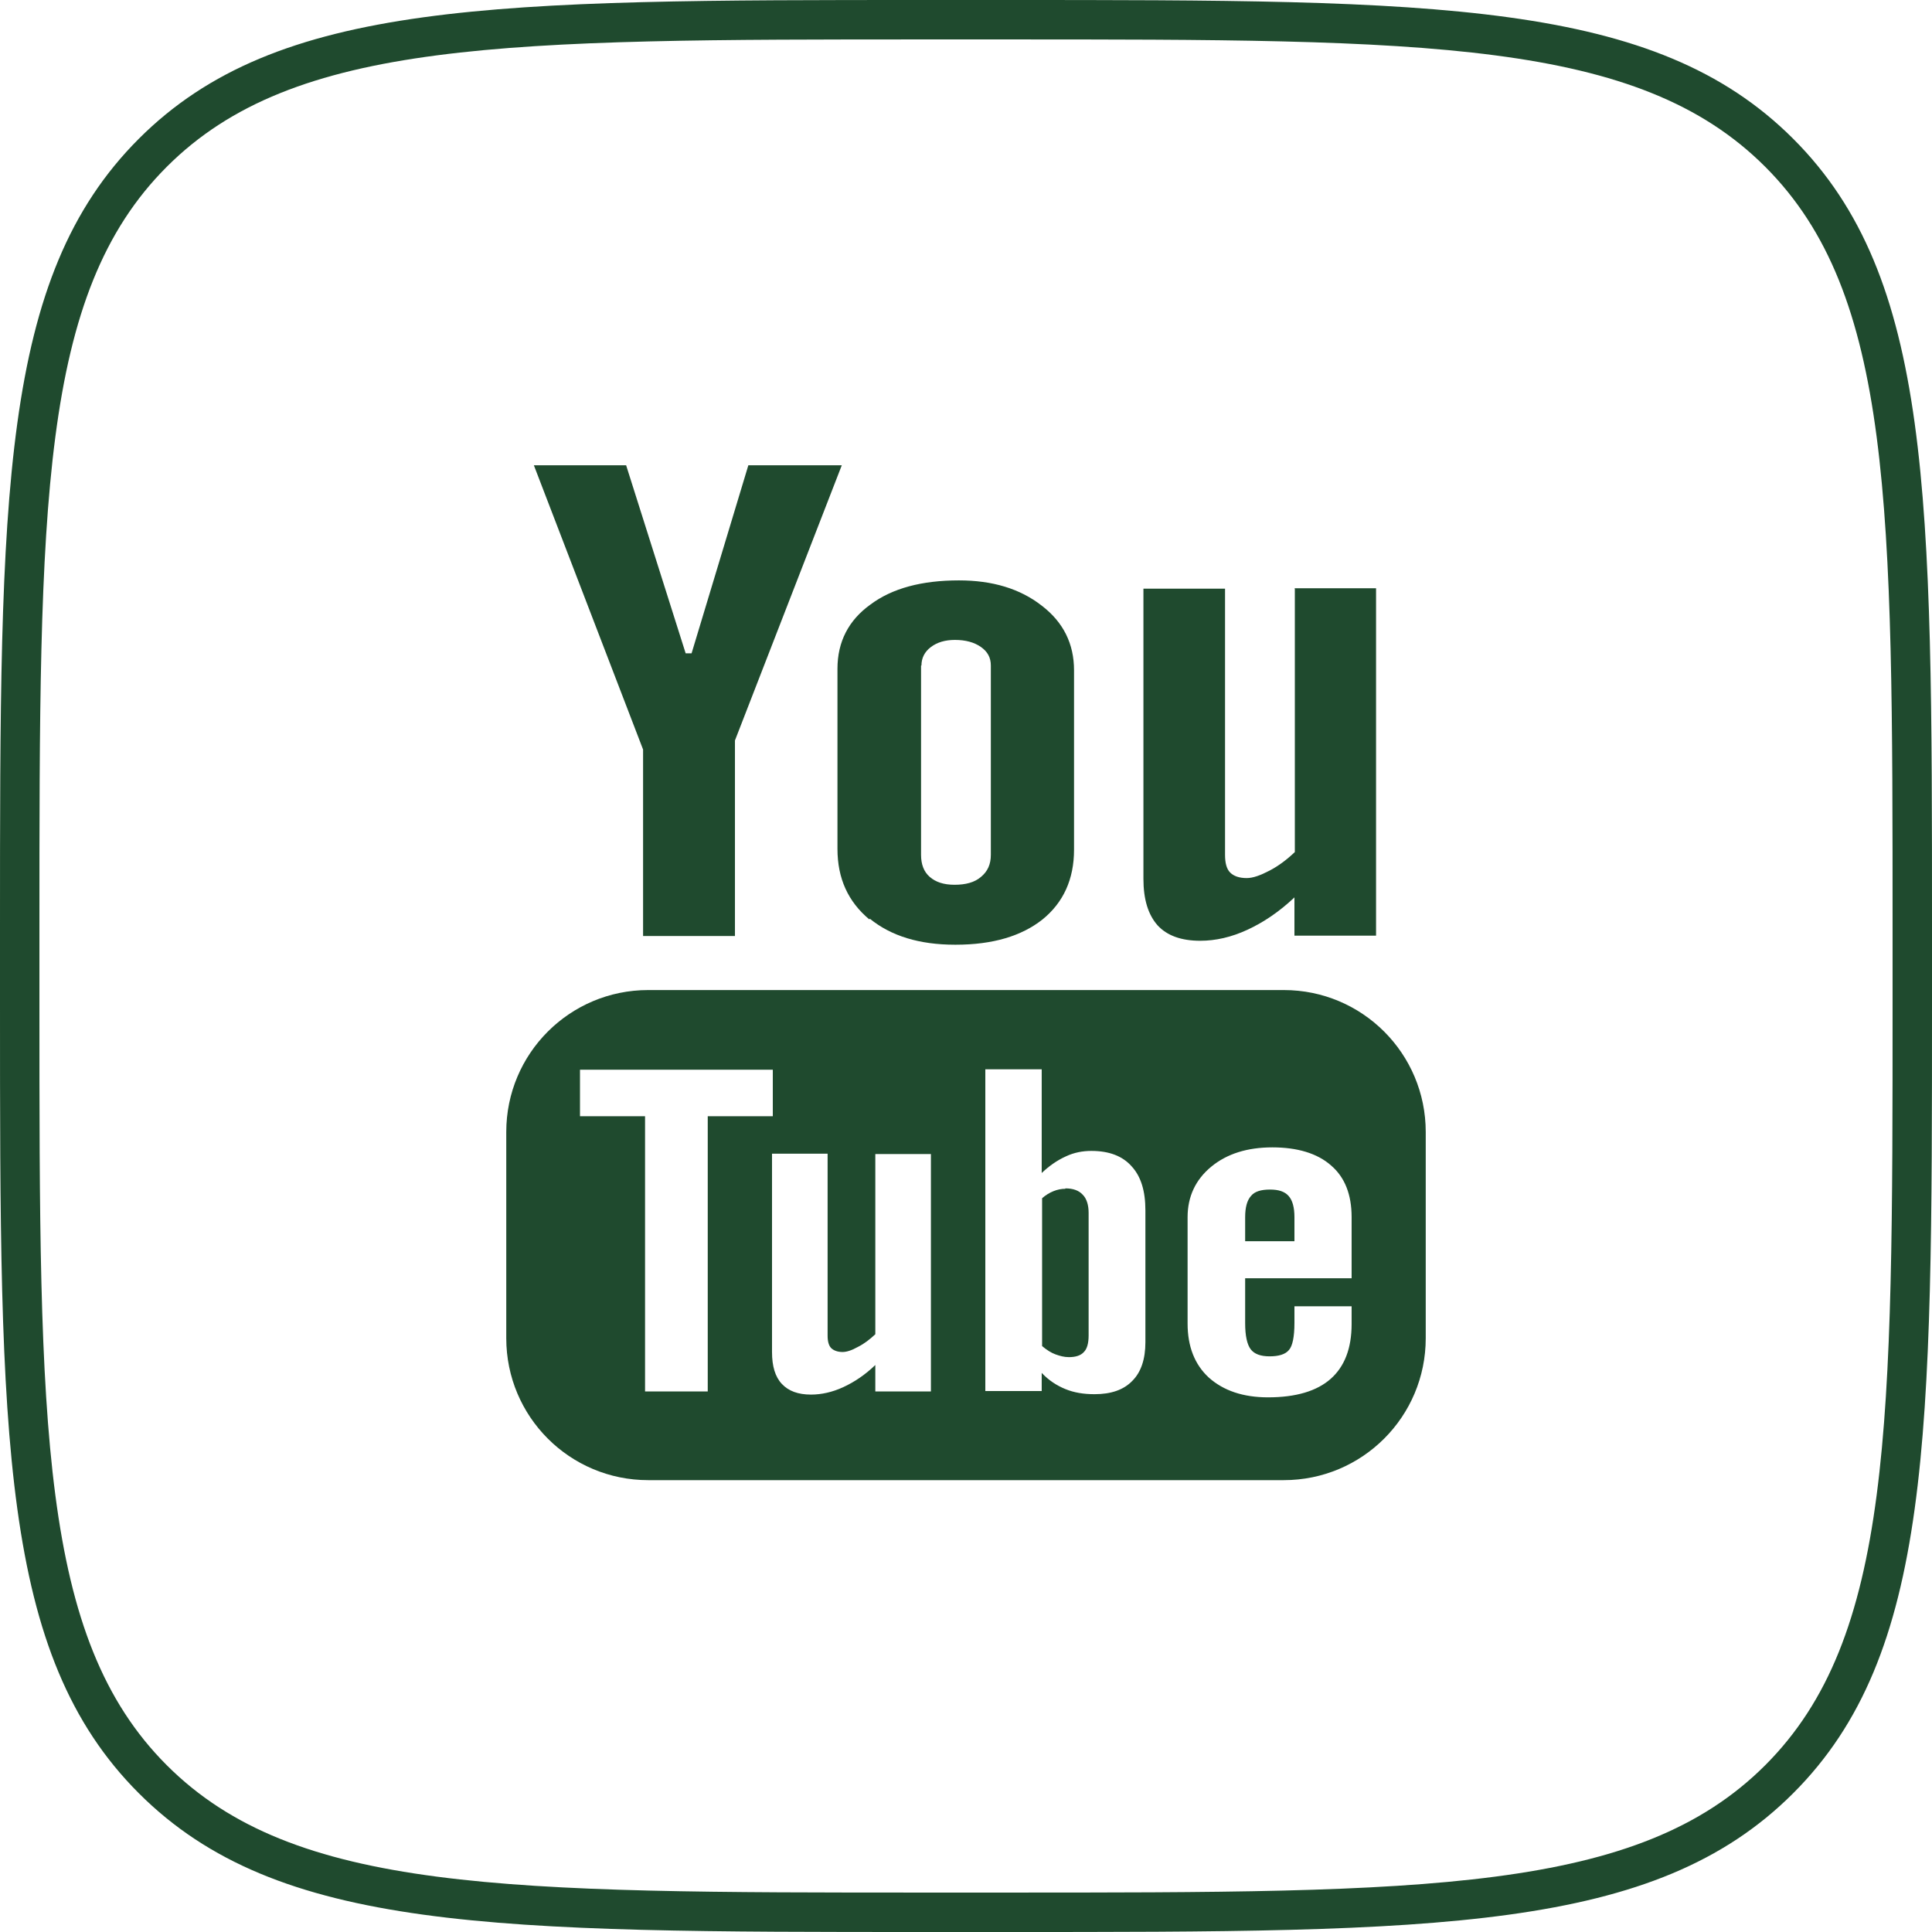
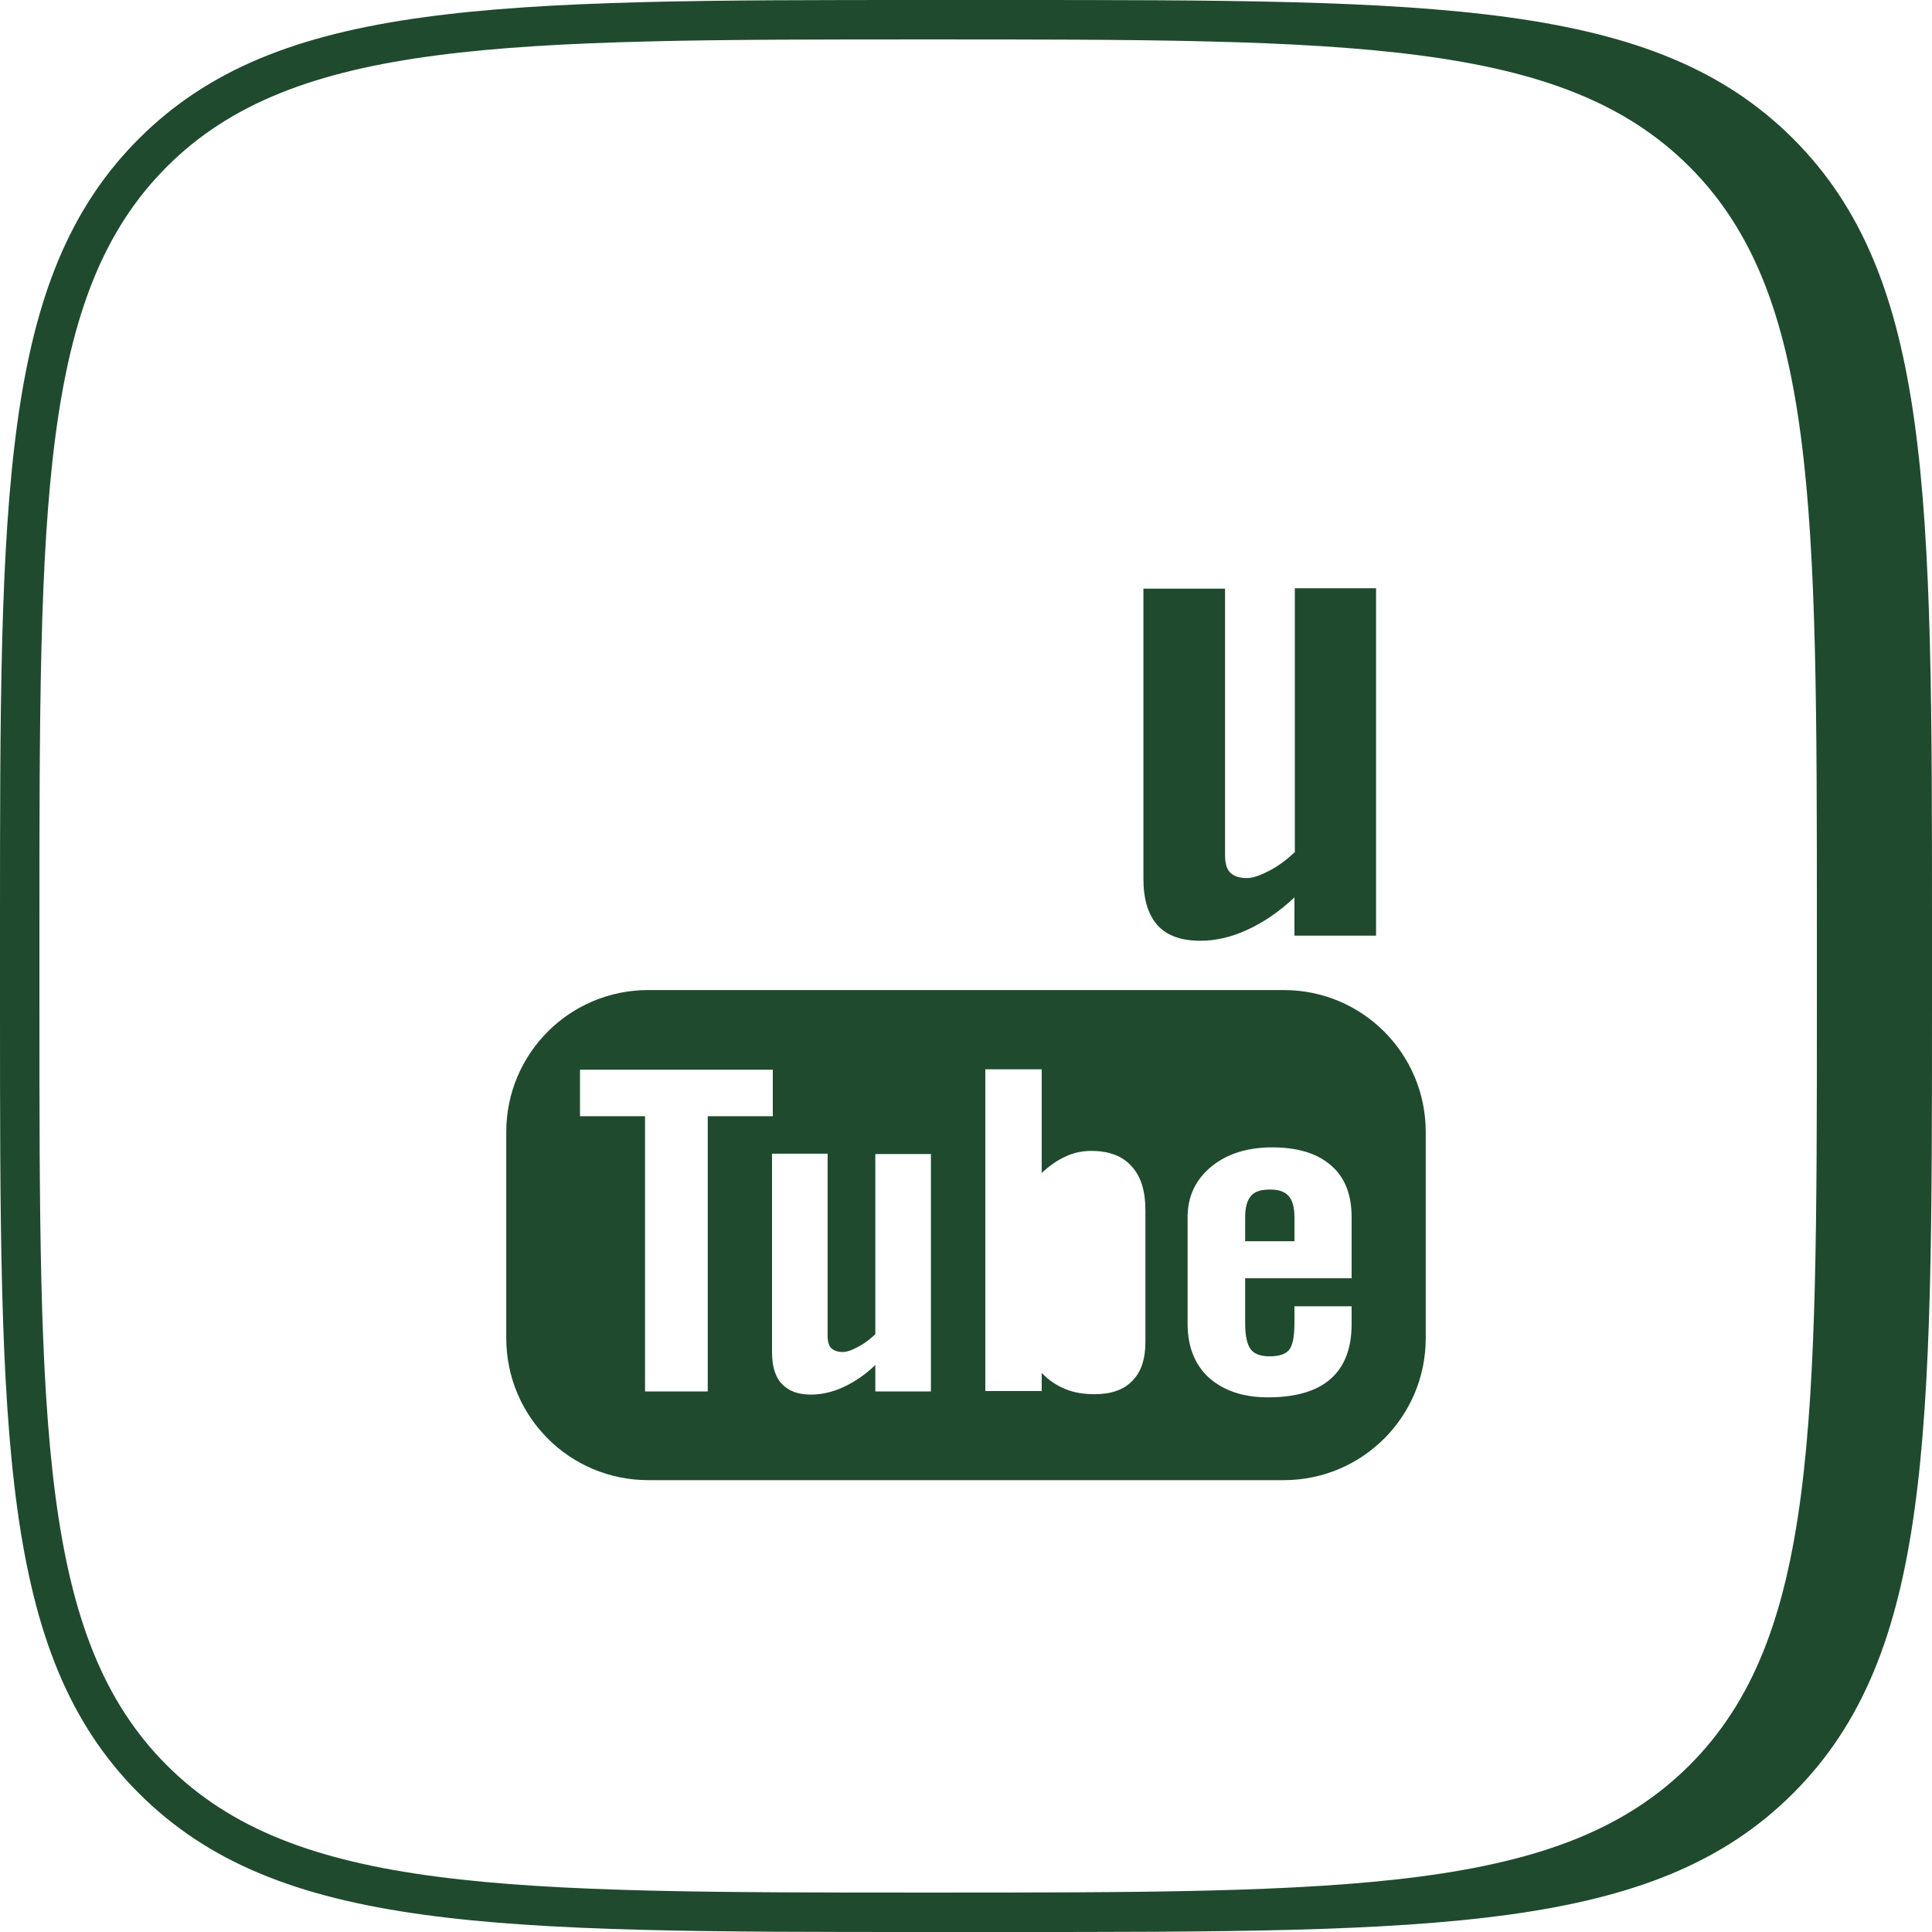
<svg xmlns="http://www.w3.org/2000/svg" id="_Слой_2" data-name="Слой 2" viewBox="0 0 49 49">
  <defs>
    <style> .cls-1 { fill: #1f4a2e; } </style>
  </defs>
  <g id="_Слой_1-2" data-name="Слой 1">
    <g>
-       <path class="cls-1" d="m25.46,49h-1.92c-10.98,0-16.5,0-20.02-3.52S0,36.45,0,25.46v-1.92C0,12.55,0,7.04,3.52,3.52S12.55,0,23.54,0h1.92c10.98,0,16.5,0,20.02,3.52,3.52,3.52,3.52,9.03,3.52,20.02v1.92c0,10.99,0,16.5-3.52,20.02-3.52,3.52-9.03,3.52-20.02,3.52ZM23.54,1C12.83,1,7.46,1,4.23,4.23S1,12.83,1,23.54v1.92c0,10.71,0,16.08,3.23,19.31s8.6,3.23,19.31,3.23h1.92c10.71,0,16.08,0,19.31-3.23,3.23-3.23,3.23-8.6,3.23-19.31v-1.92c0-10.71,0-16.08-3.23-19.31-3.23-3.23-8.6-3.23-19.31-3.23h-1.92Z" />
+       <path class="cls-1" d="m25.46,49h-1.92c-10.98,0-16.5,0-20.02-3.52S0,36.45,0,25.46v-1.92C0,12.55,0,7.04,3.52,3.52S12.55,0,23.54,0h1.92c10.98,0,16.5,0,20.02,3.52,3.52,3.52,3.52,9.03,3.52,20.02v1.92c0,10.99,0,16.5-3.52,20.02-3.52,3.52-9.03,3.52-20.02,3.52ZM23.54,1C12.83,1,7.46,1,4.23,4.23S1,12.83,1,23.54v1.92c0,10.71,0,16.08,3.23,19.31s8.6,3.23,19.31,3.23c10.71,0,16.08,0,19.31-3.23,3.23-3.23,3.23-8.6,3.23-19.31v-1.92c0-10.71,0-16.08-3.23-19.31-3.23-3.23-8.6-3.23-19.31-3.23h-1.92Z" />
      <g>
-         <polygon class="cls-1" points="21.35 11.8 18.98 11.8 17.54 16.57 17.39 16.57 15.88 11.8 13.54 11.8 13.54 11.8 16.31 19.01 16.31 23.74 18.64 23.74 18.64 18.78 21.35 11.8" />
-         <path class="cls-1" d="m23.37,16.88h0c0-.19.08-.35.24-.47.16-.12.36-.18.61-.18.27,0,.49.06.66.18.17.12.25.27.25.47v4.8c0,.24-.08.42-.25.56-.16.14-.39.2-.67.2s-.48-.07-.63-.2c-.15-.13-.22-.32-.22-.56v-4.8Zm-1.31,6.42c.54.44,1.26.66,2.16.66h.02c.94,0,1.67-.22,2.2-.64.53-.43.8-1.02.8-1.77v-4.55c0-.67-.27-1.22-.82-1.64-.55-.43-1.25-.64-2.1-.64-.94,0-1.69.2-2.24.61-.56.4-.84.95-.84,1.63v4.57c0,.75.27,1.34.81,1.79Z" />
        <path class="cls-1" d="m32.84,14.93v6.68c-.2.19-.41.35-.64.47-.23.12-.42.19-.58.19-.19,0-.33-.05-.42-.14-.09-.09-.13-.24-.13-.45v-6.75h-2.07v7.36c0,.52.12.91.36,1.18.24.26.6.39,1.08.39.39,0,.79-.09,1.2-.28.41-.19.81-.46,1.19-.82v.97h2.07v-8.81h-2.07Z" />
        <g>
-           <path class="cls-1" d="m27.02,30.15c-.1,0-.2.02-.3.06-.1.04-.2.1-.29.18v3.75c.12.1.23.17.34.21.11.04.22.07.34.07.17,0,.3-.04.38-.13.08-.08.12-.22.12-.42v-3.11c0-.2-.05-.36-.15-.46-.1-.11-.25-.16-.44-.16Z" />
          <path class="cls-1" d="m32.21,30.17c-.23,0-.39.05-.48.16-.1.11-.15.29-.15.54v.61h1.25v-.61c0-.25-.05-.43-.15-.54-.1-.11-.25-.16-.47-.16Z" />
          <path class="cls-1" d="m32.56,25.11h-16.12c-1.99,0-3.6,1.61-3.6,3.6v5.23c0,1.99,1.61,3.6,3.6,3.6h16.12c1.99,0,3.6-1.61,3.6-3.6v-5.23c0-1.99-1.61-3.6-3.6-3.6Zm-14.61,10.18h-1.59v-6.98h-1.65v-1.18h4.89v1.18h-1.65v6.98Zm5.66,0h-1.41v-.67c-.26.25-.53.43-.81.56-.28.13-.56.19-.82.19-.33,0-.57-.09-.74-.27-.17-.18-.25-.45-.25-.81v-5.03h1.41v4.62c0,.14.03.25.09.31.06.06.16.1.29.1.1,0,.23-.04.39-.13.16-.08.3-.19.44-.32v-4.57h1.41v6.02Zm5.44-1.25c0,.43-.11.76-.33.98-.22.23-.54.34-.96.34-.28,0-.52-.04-.74-.13-.22-.09-.42-.22-.6-.41v.46h-1.43v-8.16h1.43v2.63c.19-.18.39-.32.61-.42.21-.1.43-.14.65-.14.45,0,.79.13,1.02.39.24.26.35.63.35,1.12v3.34Zm5.23-1.62h-2.7v1.14c0,.32.05.54.14.66.09.12.25.18.48.18s.4-.05.49-.16c.09-.1.14-.33.14-.69v-.42h1.45v.45c0,.62-.18,1.08-.53,1.39-.35.31-.88.47-1.59.47-.63,0-1.13-.17-1.5-.5-.36-.33-.54-.79-.54-1.37v-2.7c0-.52.2-.95.6-1.28.4-.33.92-.49,1.55-.49s1.14.15,1.49.46c.35.3.52.74.52,1.31v1.53Z" />
        </g>
      </g>
    </g>
  </g>
</svg>